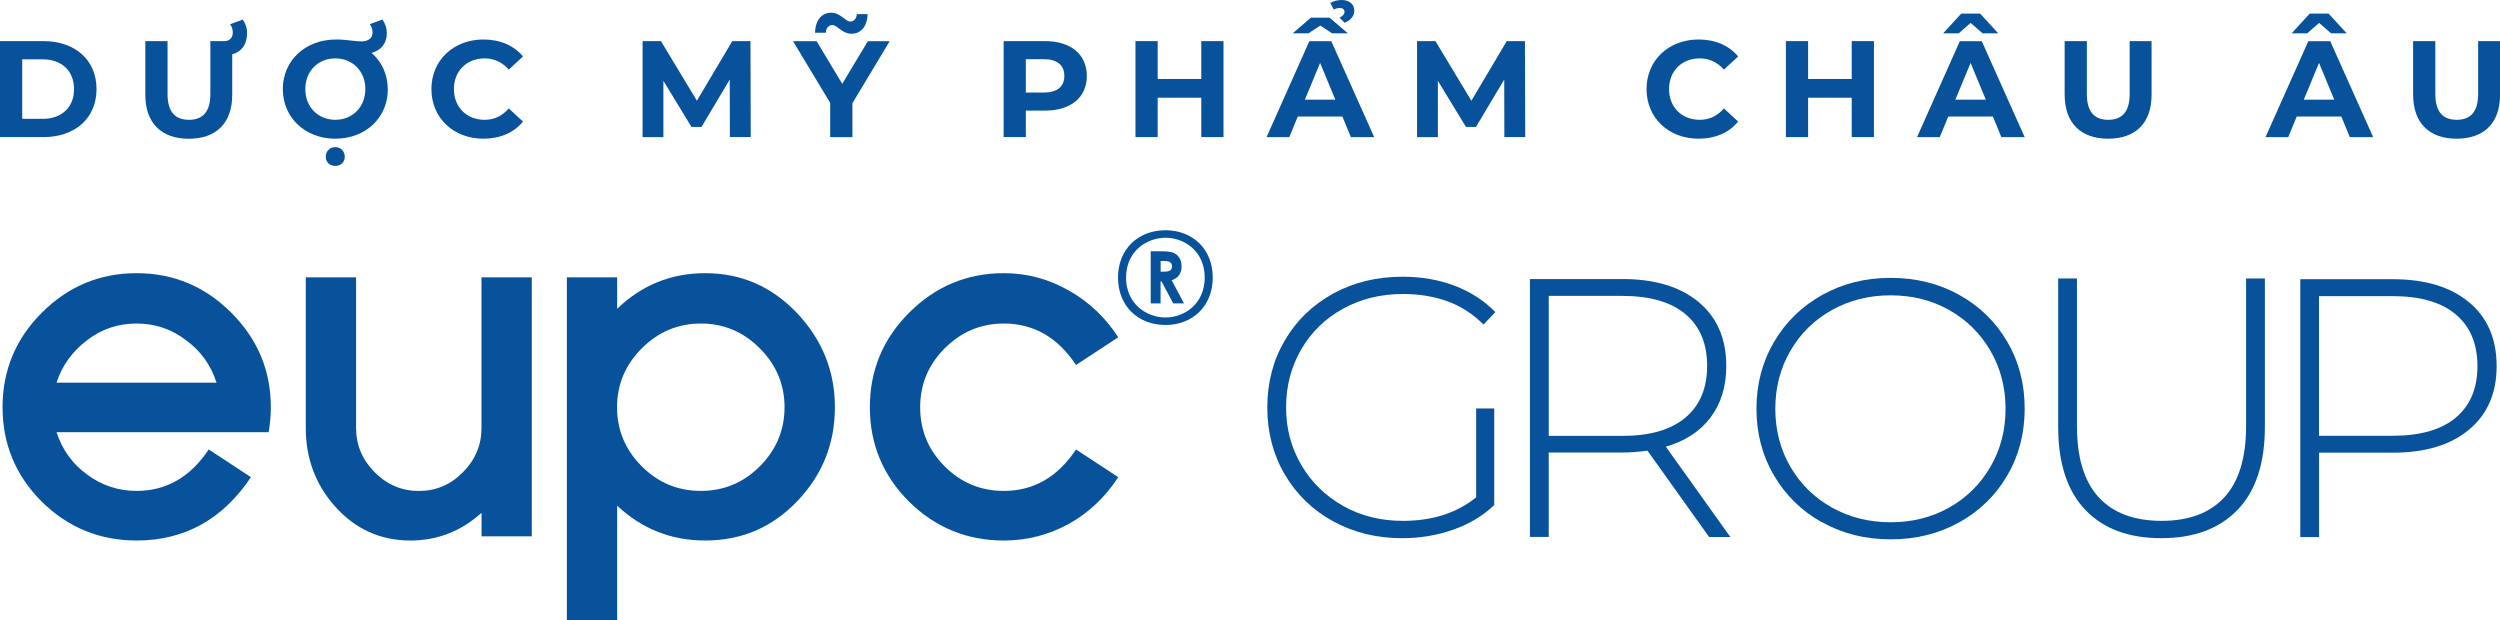
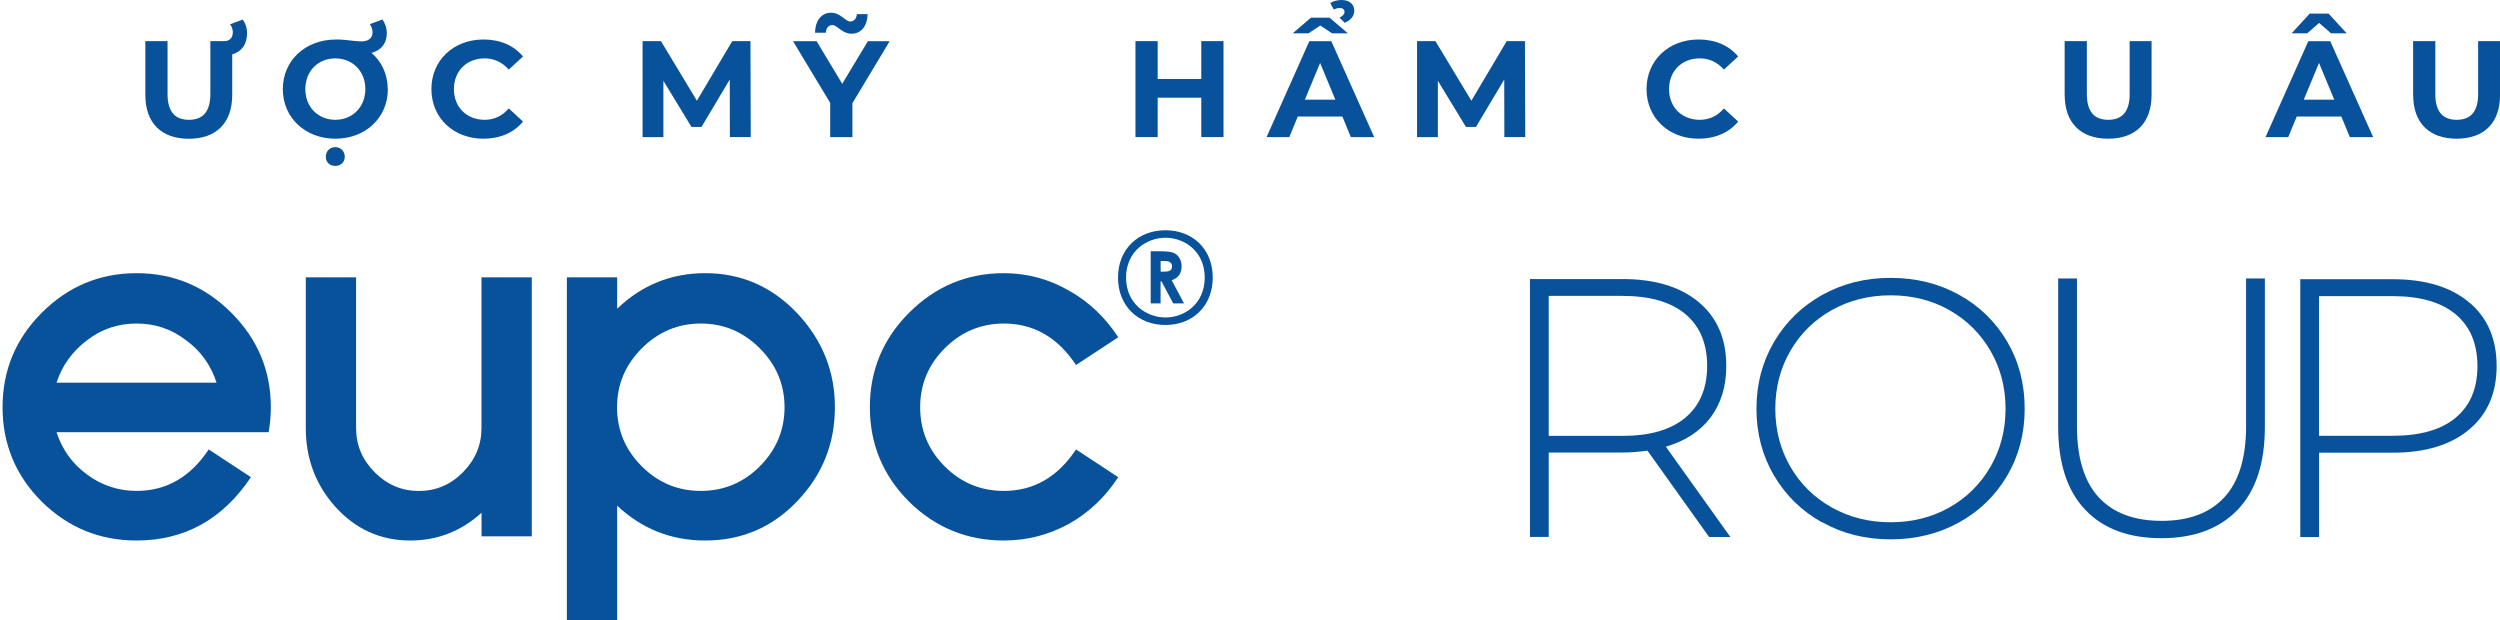
<svg xmlns="http://www.w3.org/2000/svg" id="Layer_1" version="1.1" viewBox="0 0 429.87 106.66">
  <defs>
    <style>
      .st0 {
        fill: #08529c;
      }
    </style>
  </defs>
  <g>
-     <path class="st0" d="M0,7.07h7.5c5.4,0,9.1,3.25,9.1,8.25s-3.7,8.25-9.1,8.25H0V7.07ZM7.31,20.44c3.28,0,5.42-1.96,5.42-5.12s-2.15-5.12-5.42-5.12h-3.49v10.23h3.49Z" />
    <path class="st0" d="M39.93,9.34v6.98c0,4.86-2.78,7.54-7.47,7.54s-7.47-2.69-7.47-7.54V7.07h3.82v9.1c0,3.14,1.37,4.43,3.68,4.43s3.68-1.3,3.68-4.43V7.07h2.45c.85,0,1.41-.61,1.41-1.49,0-.57-.19-1.06-.47-1.41l2.17-.8c.47.61.75,1.41.75,2.36,0,1.86-.92,3.16-2.55,3.61Z" />
    <path class="st0" d="M66.69,15.32c0,4.93-3.84,8.53-9.03,8.53s-9.03-3.63-9.03-8.53,3.84-8.53,9.19-8.53c1.77,0,3.14.33,4.31.33s1.93-.54,1.93-1.56c0-.54-.21-1.04-.47-1.41l2.17-.8c.45.64.75,1.44.75,2.36,0,1.77-.97,2.92-2.62,3.39,1.7,1.44,2.78,3.65,2.78,6.22ZM62.82,15.32c0-3.11-2.22-5.28-5.16-5.28s-5.16,2.15-5.16,5.28,2.24,5.28,5.16,5.28,5.16-2.17,5.16-5.28ZM59.28,26.95c0,.97-.71,1.58-1.63,1.58s-1.63-.61-1.63-1.58.71-1.65,1.63-1.65,1.63.68,1.63,1.65Z" />
    <path class="st0" d="M74.18,15.32c0-4.97,3.82-8.53,8.96-8.53,2.85,0,5.23,1.04,6.79,2.92l-2.45,2.26c-1.11-1.27-2.5-1.93-4.15-1.93-3.09,0-5.28,2.17-5.28,5.28s2.19,5.28,5.28,5.28c1.65,0,3.04-.66,4.15-1.96l2.45,2.26c-1.56,1.91-3.94,2.95-6.81,2.95-5.12,0-8.94-3.56-8.94-8.53Z" />
    <path class="st0" d="M125.5,23.57l-.02-9.9-4.86,8.16h-1.72l-4.83-7.94v9.69h-3.58V7.07h3.16l6.18,10.25,6.08-10.25h3.13l.05,16.5h-3.58Z" />
    <path class="st0" d="M146.57,17.73v5.85h-3.82v-5.89l-6.39-10.61h4.05l4.41,7.33,4.41-7.33h3.75l-6.41,10.66ZM142,5.63h-1.86c.05-2.1,1.11-3.44,2.76-3.44s2.45,1.51,3.3,1.51c.64,0,1.08-.5,1.13-1.27h1.86c-.05,2.03-1.11,3.37-2.76,3.37s-2.45-1.49-3.3-1.49c-.64,0-1.08.47-1.13,1.32Z" />
-     <path class="st0" d="M186.88,13.06c0,3.68-2.76,5.96-7.17,5.96h-3.32v4.55h-3.82V7.07h7.14c4.41,0,7.17,2.29,7.17,5.99ZM183.01,13.06c0-1.82-1.18-2.88-3.51-2.88h-3.11v5.73h3.11c2.33,0,3.51-1.06,3.51-2.85Z" />
    <path class="st0" d="M210.38,7.07v16.5h-3.82v-6.77h-7.5v6.77h-3.82V7.07h3.82v6.51h7.5v-6.51h3.82Z" />
    <path class="st0" d="M230.81,20.04h-7.66l-1.46,3.54h-3.91l7.36-16.5h3.77l7.38,16.5h-4.01l-1.46-3.54ZM224.99,5.73h-2.71l3.13-2.69h3.21l3.14,2.69h-2.71l-2.03-1.34-2.03,1.34ZM229.61,17.14l-2.62-6.32-2.62,6.32h5.23ZM229.35,1.65l-.61-1.13c.54-.35,1.25-.52,1.96-.52,1.32,0,2.17.73,2.17,1.86,0,.94-.73,1.7-1.65,2.05l-.9-.87c.64-.31.87-.68.87-.99,0-.42-.33-.68-.8-.68-.38,0-.68.09-1.04.28Z" />
    <path class="st0" d="M258.67,23.57l-.02-9.9-4.86,8.16h-1.72l-4.83-7.94v9.69h-3.58V7.07h3.16l6.18,10.25,6.08-10.25h3.13l.05,16.5h-3.58Z" />
    <path class="st0" d="M283.12,15.32c0-4.97,3.82-8.53,8.96-8.53,2.85,0,5.23,1.04,6.79,2.92l-2.45,2.26c-1.11-1.27-2.5-1.93-4.15-1.93-3.09,0-5.28,2.17-5.28,5.28s2.19,5.28,5.28,5.28c1.65,0,3.04-.66,4.15-1.96l2.45,2.26c-1.56,1.91-3.94,2.95-6.81,2.95-5.12,0-8.94-3.56-8.94-8.53Z" />
-     <path class="st0" d="M322.22,7.07v16.5h-3.82v-6.77h-7.5v6.77h-3.82V7.07h3.82v6.51h7.5v-6.51h3.82Z" />
-     <path class="st0" d="M342.66,20.04h-7.66l-1.46,3.54h-3.91l7.36-16.5h3.77l7.38,16.5h-4.01l-1.46-3.54ZM336.81,5.73h-2.69l3.11-3.39h3.25l3.11,3.39h-2.69l-2.05-1.79-2.05,1.79ZM341.46,17.14l-2.62-6.32-2.62,6.32h5.23Z" />
    <path class="st0" d="M355.01,16.31V7.07h3.82v9.1c0,3.14,1.37,4.43,3.68,4.43s3.68-1.3,3.68-4.43V7.07h3.77v9.24c0,4.86-2.78,7.54-7.47,7.54s-7.47-2.69-7.47-7.54Z" />
    <path class="st0" d="M402.58,20.04h-7.66l-1.46,3.54h-3.91l7.36-16.5h3.77l7.38,16.5h-4.01l-1.46-3.54ZM396.73,5.73h-2.69l3.11-3.39h3.25l3.11,3.39h-2.69l-2.05-1.79-2.05,1.79ZM401.37,17.14l-2.62-6.32-2.62,6.32h5.23Z" />
    <path class="st0" d="M414.93,16.31V7.07h3.82v9.1c0,3.14,1.37,4.43,3.68,4.43s3.68-1.3,3.68-4.43V7.07h3.77v9.24c0,4.86-2.78,7.54-7.47,7.54s-7.47-2.69-7.47-7.54Z" />
  </g>
  <g>
    <g>
      <path class="st0" d="M200.4,39.59c4.67,0,8.13,3.24,8.13,8.13,0,4.92-3.47,8.16-8.13,8.16-4.69,0-8.16-3.24-8.16-8.16,0-4.89,3.47-8.13,8.16-8.13ZM200.42,40.88c-3.19,0-6.77,2.24-6.8,6.84.02,4.62,3.6,6.87,6.8,6.87,3.15,0,6.71-2.24,6.73-6.87-.02-4.6-3.58-6.84-6.73-6.84Z" />
      <path class="st0" d="M197.86,43.21h1.81c.99,0,1.69.09,2.11.26s.76.47,1.01.88c.26.41.38.9.38,1.46,0,.59-.14,1.08-.42,1.48s-.71.7-1.28.9l2.12,3.98h-1.86s-2.01-3.79-2.01-3.79h-.16s0,3.79,0,3.79h-1.7v-8.96ZM199.57,46.71h.53c.54,0,.92-.07,1.12-.21.2-.14.31-.38.31-.71,0-.2-.05-.37-.15-.51-.1-.14-.24-.25-.41-.31-.17-.06-.48-.09-.93-.09h-.47s0,1.84,0,1.84Z" />
    </g>
    <g>
      <path class="st0" d="M46.57,70.02c0,1.44-.13,2.87-.38,4.3H9.72c.98,3.01,2.74,5.45,5.28,7.3,2.53,1.86,5.36,2.79,8.48,2.79,5.12,0,9.26-2.38,12.41-7.13l7.26,4.77c-4.87,7.26-11.43,10.89-19.67,10.89-6.33,0-11.76-2.22-16.29-6.67-4.5-4.5-6.75-9.92-6.75-16.25,0-6.33,2.25-11.75,6.75-16.25,4.53-4.53,9.96-6.8,16.29-6.8,6.33,0,11.76,2.27,16.29,6.8,4.53,4.53,6.8,9.95,6.8,16.25ZM37.24,65.8c-.99-3.04-2.74-5.48-5.28-7.32-2.48-1.9-5.3-2.85-8.48-2.85-3.18,0-6.01.95-8.48,2.85-2.56,1.93-4.32,4.37-5.28,7.32h27.52Z" />
      <path class="st0" d="M82.8,92.22v-4.05c-3.52,3.18-7.6,4.77-12.24,4.77-5.15,0-9.47-1.96-12.96-5.87-3.35-3.77-5.02-8.26-5.02-13.46v-25.92s8.65,0,8.65,0v25.92c0,2.93,1.07,5.46,3.2,7.6,2.13,2.14,4.66,3.21,7.58,3.21,2.95,0,5.48-1.07,7.58-3.21,2.13-2.14,3.2-4.67,3.2-7.6v-25.92s8.65,0,8.65,0v44.53s-8.65,0-8.65,0Z" />
      <path class="st0" d="M143.56,70.02c0,6.27-2.16,11.66-6.49,16.17-4.3,4.5-9.57,6.75-15.81,6.75-5.85,0-10.89-2-15.14-5.99v19.71s-8.65,0-8.65,0v-58.97s8.65,0,8.65,0v5.4c4.24-4.08,9.29-6.12,15.14-6.12,6.16,0,11.41,2.28,15.77,6.84,4.36,4.62,6.53,10.02,6.53,16.21ZM134.9,70.02c0-3.91-1.42-7.29-4.26-10.13-2.84-2.84-6.21-4.26-10.12-4.26-3.93,0-7.32,1.42-10.16,4.26-2.84,2.84-4.26,6.22-4.26,10.13,0,3.94,1.42,7.33,4.26,10.17,2.81,2.81,6.19,4.22,10.16,4.22,3.93,0,7.31-1.41,10.12-4.22,2.84-2.84,4.26-6.23,4.26-10.17Z" />
      <path class="st0" d="M192.28,82.05c-2.22,3.41-5.02,6.06-8.4,7.98-3.52,1.94-7.27,2.91-11.27,2.91-6.33,0-11.76-2.22-16.29-6.67-4.5-4.5-6.75-9.92-6.75-16.25,0-6.33,2.25-11.75,6.75-16.25,4.53-4.53,9.96-6.8,16.29-6.8,4,0,7.75,1.01,11.27,3.04,3.38,1.91,6.18,4.57,8.4,7.98l-7.26,4.77c-3.15-4.76-7.29-7.13-12.41-7.13-3.94,0-7.33,1.42-10.17,4.26-2.81,2.81-4.22,6.19-4.22,10.13,0,3.97,1.41,7.36,4.22,10.17,2.81,2.81,6.2,4.22,10.17,4.22,5.12,0,9.26-2.38,12.41-7.13l7.26,4.77Z" />
    </g>
    <g>
-       <path class="st0" d="M253.83,70.24h3.1v16.6c-1.94,1.86-4.3,3.27-7.06,4.24-2.77.97-5.69,1.46-8.77,1.46-4.39,0-8.35-.97-11.88-2.91-3.53-1.94-6.29-4.62-8.3-8.04-2.01-3.42-3.01-7.26-3.01-11.53,0-4.27,1-8.11,3.01-11.53,2-3.42,4.77-6.1,8.3-8.04,3.53-1.94,7.51-2.91,11.94-2.91,3.25,0,6.24.52,8.96,1.55,2.72,1.04,5.06,2.54,7,4.53l-2.03,2.15c-1.86-1.86-3.94-3.2-6.24-4.02-2.3-.82-4.85-1.24-7.63-1.24-3.8,0-7.23.85-10.29,2.53-3.06,1.69-5.46,4.02-7.19,7-1.73,2.98-2.6,6.3-2.6,9.98,0,3.63.88,6.94,2.63,9.91,1.75,2.98,4.15,5.32,7.19,7.03,3.04,1.71,6.46,2.56,10.26,2.56,5.07,0,9.27-1.35,12.6-4.05v-15.27Z" />
      <path class="st0" d="M293.86,92.31l-10.58-14.82c-1.56.21-3,.32-4.31.32h-12.67s0,14.51,0,14.51h-3.23s0-44.34,0-44.34h15.9c5.57,0,9.94,1.32,13.11,3.96,3.17,2.64,4.75,6.3,4.75,10.99,0,3.51-.9,6.45-2.69,8.84-1.8,2.39-4.36,4.06-7.7,5.04l11.09,15.52h-3.67ZM278.97,74.95c4.73,0,8.34-1.05,10.83-3.14,2.49-2.09,3.74-5.06,3.74-8.9,0-3.84-1.25-6.81-3.74-8.9-2.49-2.09-6.1-3.13-10.83-3.13h-12.67s0,24.07,0,24.07h12.67Z" />
      <path class="st0" d="M313.3,89.83c-3.51-1.96-6.26-4.66-8.27-8.08-2.01-3.42-3.01-7.24-3.01-11.47,0-4.22,1-8.04,3.01-11.47,2-3.42,4.76-6.11,8.27-8.08,3.5-1.96,7.43-2.95,11.78-2.95s8.28.97,11.78,2.91c3.5,1.94,6.26,4.62,8.27,8.04,2,3.42,3.01,7.26,3.01,11.53,0,4.27-1,8.11-3.01,11.53-2.01,3.42-4.76,6.1-8.27,8.04-3.51,1.94-7.43,2.91-11.78,2.91-4.35,0-8.28-.98-11.78-2.95ZM335.16,87.27c3-1.69,5.36-4.02,7.09-7,1.73-2.98,2.6-6.3,2.6-9.98,0-3.67-.87-7-2.6-9.98-1.73-2.98-4.1-5.31-7.09-7-3-1.69-6.36-2.53-10.07-2.53-3.72,0-7.08.85-10.1,2.53-3.02,1.69-5.4,4.02-7.13,7-1.73,2.98-2.6,6.3-2.6,9.98,0,3.67.87,7,2.6,9.98,1.73,2.98,4.11,5.31,7.13,7,3.02,1.69,6.39,2.53,10.1,2.53,3.72,0,7.07-.84,10.07-2.53Z" />
      <path class="st0" d="M358.56,87.66c-3.1-3.25-4.66-8-4.66-14.25v-25.53h3.23v25.4c0,5.45,1.25,9.52,3.74,12.23,2.49,2.7,6.1,4.05,10.83,4.05,4.69,0,8.28-1.35,10.77-4.05,2.49-2.7,3.74-6.78,3.74-12.23v-25.4h3.23v25.53c0,6.25-1.56,11-4.69,14.25-3.13,3.25-7.5,4.88-13.11,4.88-5.62,0-9.98-1.62-13.08-4.88Z" />
      <path class="st0" d="M424.54,51.96c3.17,2.64,4.75,6.3,4.75,10.99,0,4.65-1.58,8.29-4.75,10.93-3.17,2.64-7.54,3.96-13.11,3.96h-12.67s0,14.51,0,14.51h-3.23s0-44.34,0-44.34h15.9c5.57,0,9.94,1.32,13.11,3.96ZM422.25,71.82c2.49-2.07,3.74-5.02,3.74-8.87,0-3.84-1.25-6.81-3.74-8.9-2.49-2.09-6.1-3.13-10.83-3.13h-12.67s0,24.01,0,24.01h12.67c4.73,0,8.34-1.03,10.83-3.1Z" />
    </g>
  </g>
</svg>